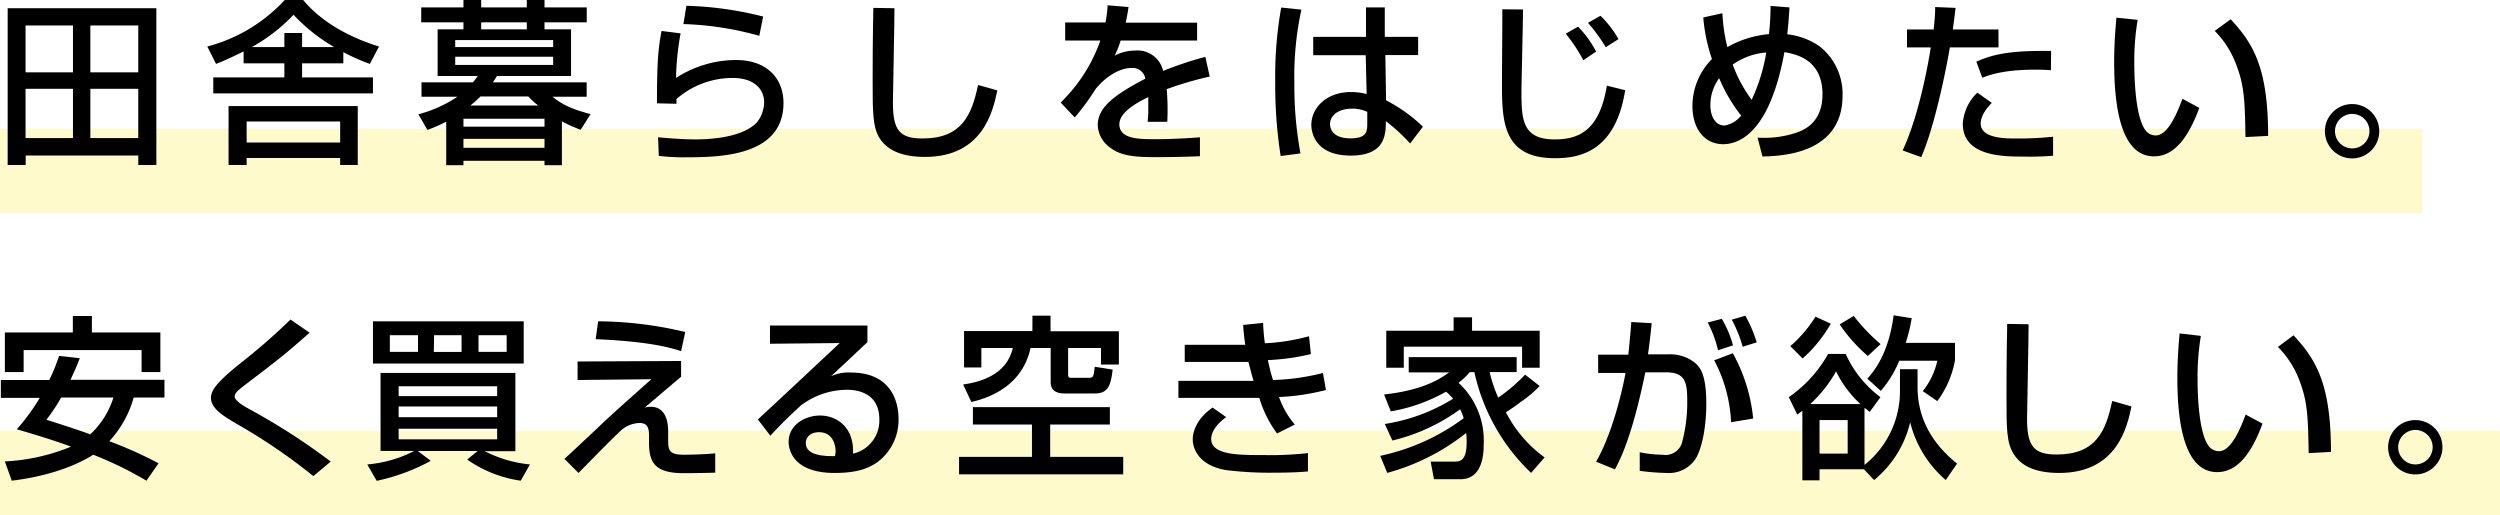
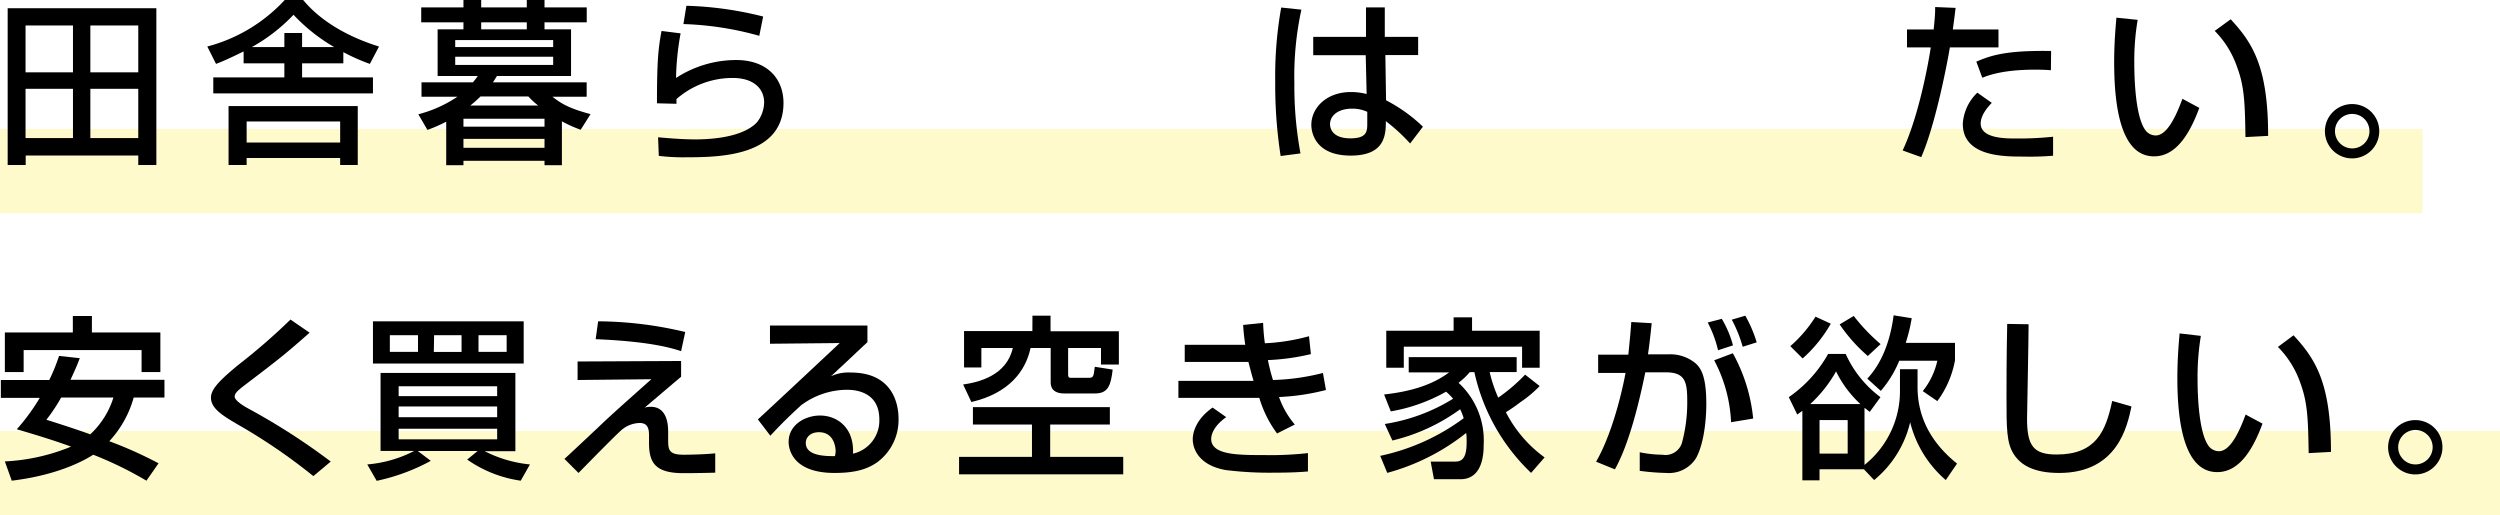
<svg xmlns="http://www.w3.org/2000/svg" viewBox="0 0 355.27 73.22">
  <defs>
    <style>.cls-1{fill:#ffec54;opacity:0.3;}</style>
  </defs>
  <g id="レイヤー_2" data-name="レイヤー 2">
    <g id="レイヤー_9" data-name="レイヤー 9">
      <rect class="cls-1" y="18.33" width="344.27" height="11.98" />
      <rect class="cls-1" y="61.24" width="355.27" height="11.98" />
    </g>
    <g id="レイヤー_13" data-name="レイヤー 13">
      <path d="M22.22,1.17V23.45H19.65V22.1h-16v1.35H1.09V1.17ZM3.63,3.62v6.66h6.74V3.62Zm0,9v7h6.74v-7Zm9.21-9v6.66h6.81V3.62Zm0,9v7h6.81v-7Z" />
      <path d="M34.62,7.31c-2.19,1.07-3,1.42-3.92,1.77L29.46,6.61A22.88,22.88,0,0,0,40.46,0h2.62c3.59,4.34,9.28,6.14,10.78,6.61l-1.3,2.47a27.73,27.73,0,0,1-3.77-1.67V9H42.93v2H53v2.27H30.31V11h10.1V9H34.62Zm16.22,7.76v8.38h-2.5v-1H35.05v1H32.48V15.07ZM35.05,17.26v3H48.34v-3ZM40.41,6.69v-2h2.52v2h4.56A25.24,25.24,0,0,1,41.71,2.1a24.72,24.72,0,0,1-5.92,4.59Z" />
      <path d="M63.41,17.29a20,20,0,0,1-2.67,1.17l-1.29-2.22A18.1,18.1,0,0,0,65,13.75H59.9V11.7h7.31c.22-.27.37-.45.69-.9H62.19V4.17h3.67v-1h-6V1.05h6V0h2.52V1.05h6.48V0h2.52V1.05h6V3.17h-6v1h3.77V10.8H70.62c-.25.4-.27.45-.57.9H83.37v2.05H78.51c1.29,1,2.34,1.64,5.41,2.47l-1.4,2.22a18.24,18.24,0,0,1-2.67-1.2v6.24H77.38v-.63H65.86v.63H63.41Zm1.28-11.6v1H78.61v-1Zm0,2.37V9.23H78.61V8.06Zm1.17,8.81V18H77.38V16.87Zm0,2.86V21H77.38V19.73ZM76.49,15a10.3,10.3,0,0,1-1.4-1.29H68.28A17,17,0,0,1,66.83,15ZM68.38,4.17h6.48v-1H68.38Z" />
      <path d="M96.72,4.74a38.64,38.64,0,0,0-.65,6.34,15.69,15.69,0,0,1,8.53-2.55c4.52,0,6.74,2.75,6.74,6.09,0,7.48-8.76,7.73-13.72,7.73a28.39,28.39,0,0,1-4-.2l-.1-2.64c.87.07,3.17.3,5.29.3s6.73-.25,8.78-2.45a4.7,4.7,0,0,0,1-2.79c0-2-1.52-3.49-4.46-3.49a12.1,12.1,0,0,0-8,3c0,.28,0,.4,0,.67l-2.77-.07c0-5.86.17-7.73.65-10.28Zm11.18.35A44.61,44.61,0,0,0,97.12,3.42l.42-2.6a49.68,49.68,0,0,1,10.91,1.53Z" />
-       <path d="M127.11,1.17c0,2.12-.22,12.78-.22,13.42,0,3.87.92,5.09,4.19,5.09,5.63,0,7-3.34,7.91-7.6l2.74.77c-.6,2.82-2,9.45-10.28,9.45-3.74,0-5.51-1.22-6.44-2.64-1-1.6-1-3.74-1-8.16,0-2.22,0-5.54.1-10.38Z" />
-       <path d="M160.37,1c-.08.58-.15,1.05-.4,2.22h10.15V5.76H159.25a12.68,12.68,0,0,1-.85,2.15,6.18,6.18,0,0,1,2.89-.72,3.72,3.72,0,0,1,4,2.89,50.31,50.31,0,0,1,6-2l.62,2.8a48.23,48.23,0,0,0-6.11,1.79,35.14,35.14,0,0,1,.08,4.64h-2.8a12.76,12.76,0,0,0,.1-1.87c0-.7,0-1.19,0-1.64-1.12.55-4.11,2-4.11,3.86,0,2.12,2.81,2.12,5.21,2.12.32,0,2.84,0,6.24-.27V22.2c-1.87.08-4,.13-5.84.13-2.72,0-5.29,0-7-1.42A4.05,4.05,0,0,1,156,17.76c0-2.54,2.47-4.34,6.76-6.58a1.82,1.82,0,0,0-1.95-1.52c-2.22,0-4.41,2-5.19,3.11a35.51,35.51,0,0,1-2.89,3.92l-2-2.12a22.71,22.71,0,0,0,5.64-8.81h-5V3.19h5.73A16.28,16.28,0,0,0,157.4.75Z" />
      <path d="M184.94,1.37a44.38,44.38,0,0,0-1,10.43,52.23,52.23,0,0,0,.87,10l-2.82.37a65.55,65.55,0,0,1-.77-10.57,55.5,55.5,0,0,1,.85-10.53Zm9.18,3.87V1.05h2.67V5.24h4.74V7.83h-4.66l.1,6.42A22.56,22.56,0,0,1,202.21,18l-1.82,2.39a25.49,25.49,0,0,0-3.45-3.17c0,2-.15,4.89-5,4.89-5.37,0-5.59-3.74-5.59-4.36,0-2.42,2.15-4.67,5.61-4.67a9,9,0,0,1,2.25.28l-.13-5.52h-7.46V5.24Zm.18,10.65a5,5,0,0,0-2.15-.45c-1.92,0-3.14.93-3.14,2.22,0,.4.17,2,2.89,2,2.35,0,2.4-1,2.4-2.09Z" />
-       <path d="M216.43,1.35c0,1.87-.22,10.3-.22,11.87,0,4,.29,6.59,4.71,6.59,3.32,0,6.36-1.12,7.43-7.64l2.6.65c-1.4,8.91-6.69,9.66-10,9.66-7.46,0-7.51-5.34-7.51-10.88,0-1.62.07-8.81.05-10.28ZM225,8.56a22.57,22.57,0,0,0-2.5-3.77l1.75-1a14.44,14.44,0,0,1,2.57,3.54Zm3.19-1.85a24.57,24.57,0,0,0-2.52-3.47l1.77-1A14.69,14.69,0,0,1,230,5.56Z" />
-       <path d="M254.3,1.05c-.05.8-.15,2.44-.32,3.82a10.09,10.09,0,0,1,4.61,1.72,8.61,8.61,0,0,1,3.25,7c0,8.33-8.73,8.58-11.38,8.65l-.7-2.69a14.25,14.25,0,0,0,5.74-.77c.82-.33,3.49-1.33,3.49-5.37,0-5-3.81-5.71-5.41-6-2.07,11.36-6.36,13.08-8.71,13.08-2.59,0-4.36-2.12-4.36-5.42a9.51,9.51,0,0,1,2.77-6.68,24.28,24.28,0,0,1-1.23-5.91l2.72-.6a24.06,24.06,0,0,0,.7,4.81,14.53,14.53,0,0,1,5.91-1.84,34.87,34.87,0,0,0,.23-4Zm-10,10.08a6.41,6.41,0,0,0-1.24,3.81c0,1.75.82,2.9,2,2.9a3.78,3.78,0,0,0,2.37-1.42A22.3,22.3,0,0,1,244.32,11.13Zm4.62,3.07A25.53,25.53,0,0,0,251,7.46a9.52,9.52,0,0,0-4.77,1.72A19.77,19.77,0,0,0,248.94,14.2Z" />
      <path d="M277.91,1.12c-.1.73-.15,1.28-.4,3.07H284V6.74h-6.91c-.28,1.77-2,10.9-4.07,15.59l-2.64-.95c2-4.22,3.41-10.85,4-14.64H271V4.19h3.79C275,2.12,275,1.82,275,1Zm5.14,13.5c-1.48,1.5-1.58,2.54-1.58,2.92,0,2.14,3.5,2.14,5,2.14a46.29,46.29,0,0,0,5.29-.25l0,2.7a40.78,40.78,0,0,1-4.32.12c-2.67,0-8.51,0-8.51-4.64A6.64,6.64,0,0,1,281,13.17Zm8.4-4.64c-.62-.05-1.27-.08-2.27-.08-4.51,0-6.61.8-7.48,1.15l-.85-2.29c2.32-1,4.52-1.6,10.63-1.52Z" />
      <path d="M303.78,2.82A34.86,34.86,0,0,0,303.3,9c0,2.44.2,7.88,1.68,9.63a1.83,1.83,0,0,0,1.37.62c1.6,0,2.89-2.74,3.79-5.21l2.4,1.29c-1.7,4.64-3.8,6.89-6.44,6.89-4.72,0-5.66-7.11-5.66-13.4,0-2.79.22-5.14.32-6.31ZM319.1,19.48c-.08-4.69-.13-7.11-1.18-9.92a13.53,13.53,0,0,0-3.19-5.17L317,2.74c3.12,3.37,5.32,6.77,5.32,16.57Z" />
      <path d="M338.11,18.66a3.86,3.86,0,1,1-3.84-3.87A3.84,3.84,0,0,1,338.11,18.66Zm-6.29,0a2.45,2.45,0,1,0,2.45-2.47A2.45,2.45,0,0,0,331.82,18.66Z" />
      <path d="M11.34,50.9c-.25.65-.47,1.24-1.32,3.07H23.37v2.52H19a15,15,0,0,1-3.47,6.21,56.93,56.93,0,0,1,7,3.14l-1.72,2.47a52.14,52.14,0,0,0-7.56-3.69c-.82.52-4.54,2.84-11.58,3.69L.69,65.57a28.25,28.25,0,0,0,9.41-2.1C8.6,62.92,6.55,62.22,2.39,61a28.82,28.82,0,0,0,3.26-4.46H.12V54H7a25.92,25.92,0,0,0,1.39-3.42ZM.69,47.25h9.66V44.91h2.71v2.34h9.73v5.62H20.12V49.75H3.36v3.12H.69Zm8,9.24a24.13,24.13,0,0,1-2.1,3.16c2.17.68,4.22,1.35,6.24,2.07a12,12,0,0,0,3.29-5.23Z" />
      <path d="M44.53,67.66A81,81,0,0,0,33.8,60.33c-2-1.18-3.82-2.22-3.82-3.82,0-1.22,1.25-2.47,3.84-4.62a87.38,87.38,0,0,0,7.46-6.48L44,47.28c-3.52,3.09-4.06,3.52-8.93,7.23-1.22.93-1.72,1.33-1.72,1.85s1.12,1.25,1.85,1.65A93.06,93.06,0,0,1,47,65.59Z" />
      <path d="M52.19,66a17.72,17.72,0,0,0,6.68-1.92H54.08V53H73.24V64.12H68.88A18,18,0,0,0,75.31,66L74,68.31a17.58,17.58,0,0,1-7.61-3l1.49-1.22H59.37l1.85,1.4a28.24,28.24,0,0,1-7.69,2.84ZM53,45.66H74.42v6H53ZM55.4,50h4V47.63h-4Zm1.25,6.29h14V54.89h-14Zm0,3h14V57.76h-14Zm0,3.14h14V60.93h-14Zm5-12.42h3.94V47.63H61.69ZM68,50h4V47.63H68Z" />
      <path d="M96.79,51.3v2.24c-.84.7-4.44,3.77-5.18,4.39a2.94,2.94,0,0,1,.87-.12c1.87,0,2.47,1.64,2.47,3.54v1c0,1.5,0,2.27,2.19,2.27,1.25,0,3.35-.07,4.5-.2v2.75c-2.52.07-4,.07-4.52.07-4.09,0-4.89-1.57-4.89-4.31V62c0-.77,0-1.89-1.32-1.89a4.11,4.11,0,0,0-2.7,1.1c-1,.89-5.14,5.13-6,6l-2-2c.17-.12,4.12-3.84,4.76-4.44,1.35-1.3,2.3-2.17,7.59-6.88L82.08,54V51.37Zm0-1.4c-1.34-.43-4.31-1.37-12.14-1.7L85,45.66a54.49,54.49,0,0,1,12.38,1.52Z" />
      <path d="M123.27,46.26v2.37c-1.18,1.07-3,2.84-4.19,3.91-.28.28-.53.5-1,.93a5.94,5.94,0,0,1,2.82-.53c6.46,0,6.79,5.24,6.79,6.54a7.48,7.48,0,0,1-3,6.19c-1.27.89-2.87,1.54-6.09,1.54-6.53,0-6.53-4.06-6.53-4.41,0-2.45,2.37-3.75,4.46-3.75,2.42,0,4.87,1.7,4.69,5.42a4.82,4.82,0,0,0,3.74-4.87c0-3.59-2.84-4.21-4.59-4.21a11,11,0,0,0-6.51,2.19c-1.87,1.7-3.07,2.92-4.39,4.34L107.7,59.6c.6-.52,10.25-9.55,11.63-10.85l-9.91.1V46.26Zm-4.52,17.81c0-.18-.07-2.65-2.37-2.65-1.17,0-1.87.68-1.87,1.53,0,1.87,2.82,1.87,4.14,1.87A3,3,0,0,0,118.75,64.07Z" />
      <path d="M157.72,57.86v2.47h-8.48v4.59h10.38v2.49H136.29V64.92h10.36V60.33h-8.39V57.86Zm-11-13h2.57v2.22H159v4.72h-2.54V49.45h-4.67v3.64c0,.43,0,.6.4.6h2.39c.75,0,.83,0,1-1.57l2.54.4c-.25,2.14-.6,3.39-2.47,3.39h-4.46c-.83,0-1.88-.27-1.88-1.57V49.45h-2.86c-.7,3.29-3.07,6.44-8.41,7.68l-1.17-2.49c4.64-.65,6.51-2.8,7.06-5.19h-4.47v2.77H137V47.05h9.71Z" />
      <path d="M179.5,45.88a26.85,26.85,0,0,0,.25,2.9,28.42,28.42,0,0,0,6.27-1l.27,2.54a31.7,31.7,0,0,1-6.11.85A26.84,26.84,0,0,0,180.9,54,31.79,31.79,0,0,0,188,53l.43,2.42a31.83,31.83,0,0,1-6.67,1A12.37,12.37,0,0,0,184,60.33l-2.52,1.27a16.13,16.13,0,0,1-2.52-5.06c-1,0-1.85,0-2.87,0h-8.63V54.12h8.83c.42,0,.77,0,1.85,0-.13-.42-.35-1.2-.73-2.69l-1.24,0h-7.81V49h7.76c.07,0,.69,0,.84,0-.2-1.35-.25-2.07-.3-2.82Zm-5.24,13.4c-1.92,1.35-2.14,2.64-2.14,3.09,0,2.3,3.82,2.3,7.51,2.3a48.52,48.52,0,0,0,6.24-.28V67c-.9.07-2.22.17-4.67.17a50.42,50.42,0,0,1-7-.37c-4.65-.82-4.7-4-4.7-4.34s0-2.57,2.82-4.54Z" />
      <path d="M218.8,54.86a16.71,16.71,0,0,1-2.75,2.3A23.32,23.32,0,0,1,214,58.58,18.12,18.12,0,0,0,219.5,65l-1.92,2.2a28,28,0,0,1-8.06-14.32h-.65a10.6,10.6,0,0,1-1.6,1.52,11.11,11.11,0,0,1,3.57,8.83c0,.9,0,4.87-3.29,4.87h-3.77l-.47-2.5h3.26c.83,0,1.85,0,1.85-2.69,0-.63,0-1.08-.07-1.38a31,31,0,0,1-11.21,5.67l-1-2.42A30.45,30.45,0,0,0,208,59.43a7.87,7.87,0,0,0-.5-1.27,26.89,26.89,0,0,1-9.63,4.44l-1.08-2.35a25.91,25.91,0,0,0,9.71-3.59,10,10,0,0,0-1-1,24.23,24.23,0,0,1-7.86,2.8l-.95-2.4c3.75-.42,6.79-1.32,9.24-3.14h-5.74V50.75h15.34v2.12h-3.84a20.35,20.35,0,0,0,1.22,3.64,24.88,24.88,0,0,0,3.82-3.27ZM206.57,47v-1.9h2.62V47h9.61v5.26h-2.5v-3H199.49v3H197V47Z" />
      <path d="M234.72,45.93c-.25,2.37-.38,3.45-.53,4.42h3A5.62,5.62,0,0,1,241,51.67c.83.77,1.48,2.07,1.48,5.74,0,.5,0,5-1.45,7.68a4.55,4.55,0,0,1-4.24,2.12,32.52,32.52,0,0,1-3.77-.3V64.27a16.38,16.38,0,0,0,3.22.35A2.46,2.46,0,0,0,239,63a22,22,0,0,0,.77-6c0-2.77-.3-4.11-3.12-4.09l-2.84,0c-.92,4.51-2.35,10.28-4.32,13.79l-2.67-1.09C229.55,60.85,230.9,53.59,231,53l-3.89,0V50.4l4.29,0c.3-3,.32-3.34.42-4.64Zm9.43,3.84a16.69,16.69,0,0,0-1.47-3.94l2-.52a14.58,14.58,0,0,1,1.59,3.77ZM246,60a20.7,20.7,0,0,0-2.4-8.8l2.65-1a23.93,23.93,0,0,1,2.89,9.28Zm1.65-10.72a18.66,18.66,0,0,0-1.55-3.85l1.92-.57a18.32,18.32,0,0,1,1.62,3.79Z" />
      <path d="M264.88,66.69h-6.31v1.57h-2.44V58.38c-.3.23-.48.35-.73.53l-1.2-2.47a18.36,18.36,0,0,0,5.59-6.14h2.5a15.66,15.66,0,0,0,4.94,6.14l-1.52,2.09c-.55-.42-.63-.5-.75-.57v8.11A13.42,13.42,0,0,0,270,55.39V52.47h2.5V55c0,4.14,1.79,7.81,5.61,10.88l-1.6,2.34a15.89,15.89,0,0,1-5.06-8.21,15.1,15.1,0,0,1-5.12,8.21ZM260.17,46a19.58,19.58,0,0,1-4,4.94l-1.75-1.75A18.86,18.86,0,0,0,258,45Zm4.21,11.42a15.63,15.63,0,0,1-3.46-4.64,18.78,18.78,0,0,1-3.67,4.64Zm-5.81,2.27v4.77h4V59.7Zm6.86-9.1a22.94,22.94,0,0,1-4-4.49l2-1.2a26.89,26.89,0,0,0,3.82,4Zm6.24-5.37a23.62,23.62,0,0,1-.85,3.5h7v2.49A13.89,13.89,0,0,1,275.31,57l-2.07-1.42a10.49,10.49,0,0,0,2.07-4.32H269.9a15.68,15.68,0,0,1-2.62,4.29l-1.92-1.74c.82-.9,3-3.37,3.74-9Z" />
      <path d="M288.28,46.08c0,2.12-.22,12.78-.22,13.42,0,3.87.92,5.09,4.19,5.09,5.64,0,7-3.34,7.91-7.61l2.74.78c-.59,2.82-2,9.45-10.27,9.45-3.75,0-5.52-1.22-6.44-2.64-1.05-1.6-1.05-3.74-1.05-8.16,0-2.22,0-5.54.1-10.38Z" />
      <path d="M312.76,47.73a36.26,36.26,0,0,0-.47,6.14c0,2.44.2,7.88,1.67,9.63a1.87,1.87,0,0,0,1.37.62c1.6,0,2.89-2.74,3.79-5.21l2.4,1.29c-1.7,4.64-3.79,6.89-6.44,6.89-4.71,0-5.66-7.11-5.66-13.4,0-2.79.22-5.14.32-6.31Zm15.32,16.66c-.08-4.69-.13-7.11-1.17-9.93a13.55,13.55,0,0,0-3.2-5.16l2.22-1.65c3.12,3.37,5.32,6.77,5.32,16.57Z" />
      <path d="M347.09,63.57a3.86,3.86,0,1,1-3.84-3.87A3.84,3.84,0,0,1,347.09,63.57Zm-6.29,0a2.45,2.45,0,1,0,2.45-2.47A2.45,2.45,0,0,0,340.8,63.57Z" />
    </g>
  </g>
</svg>